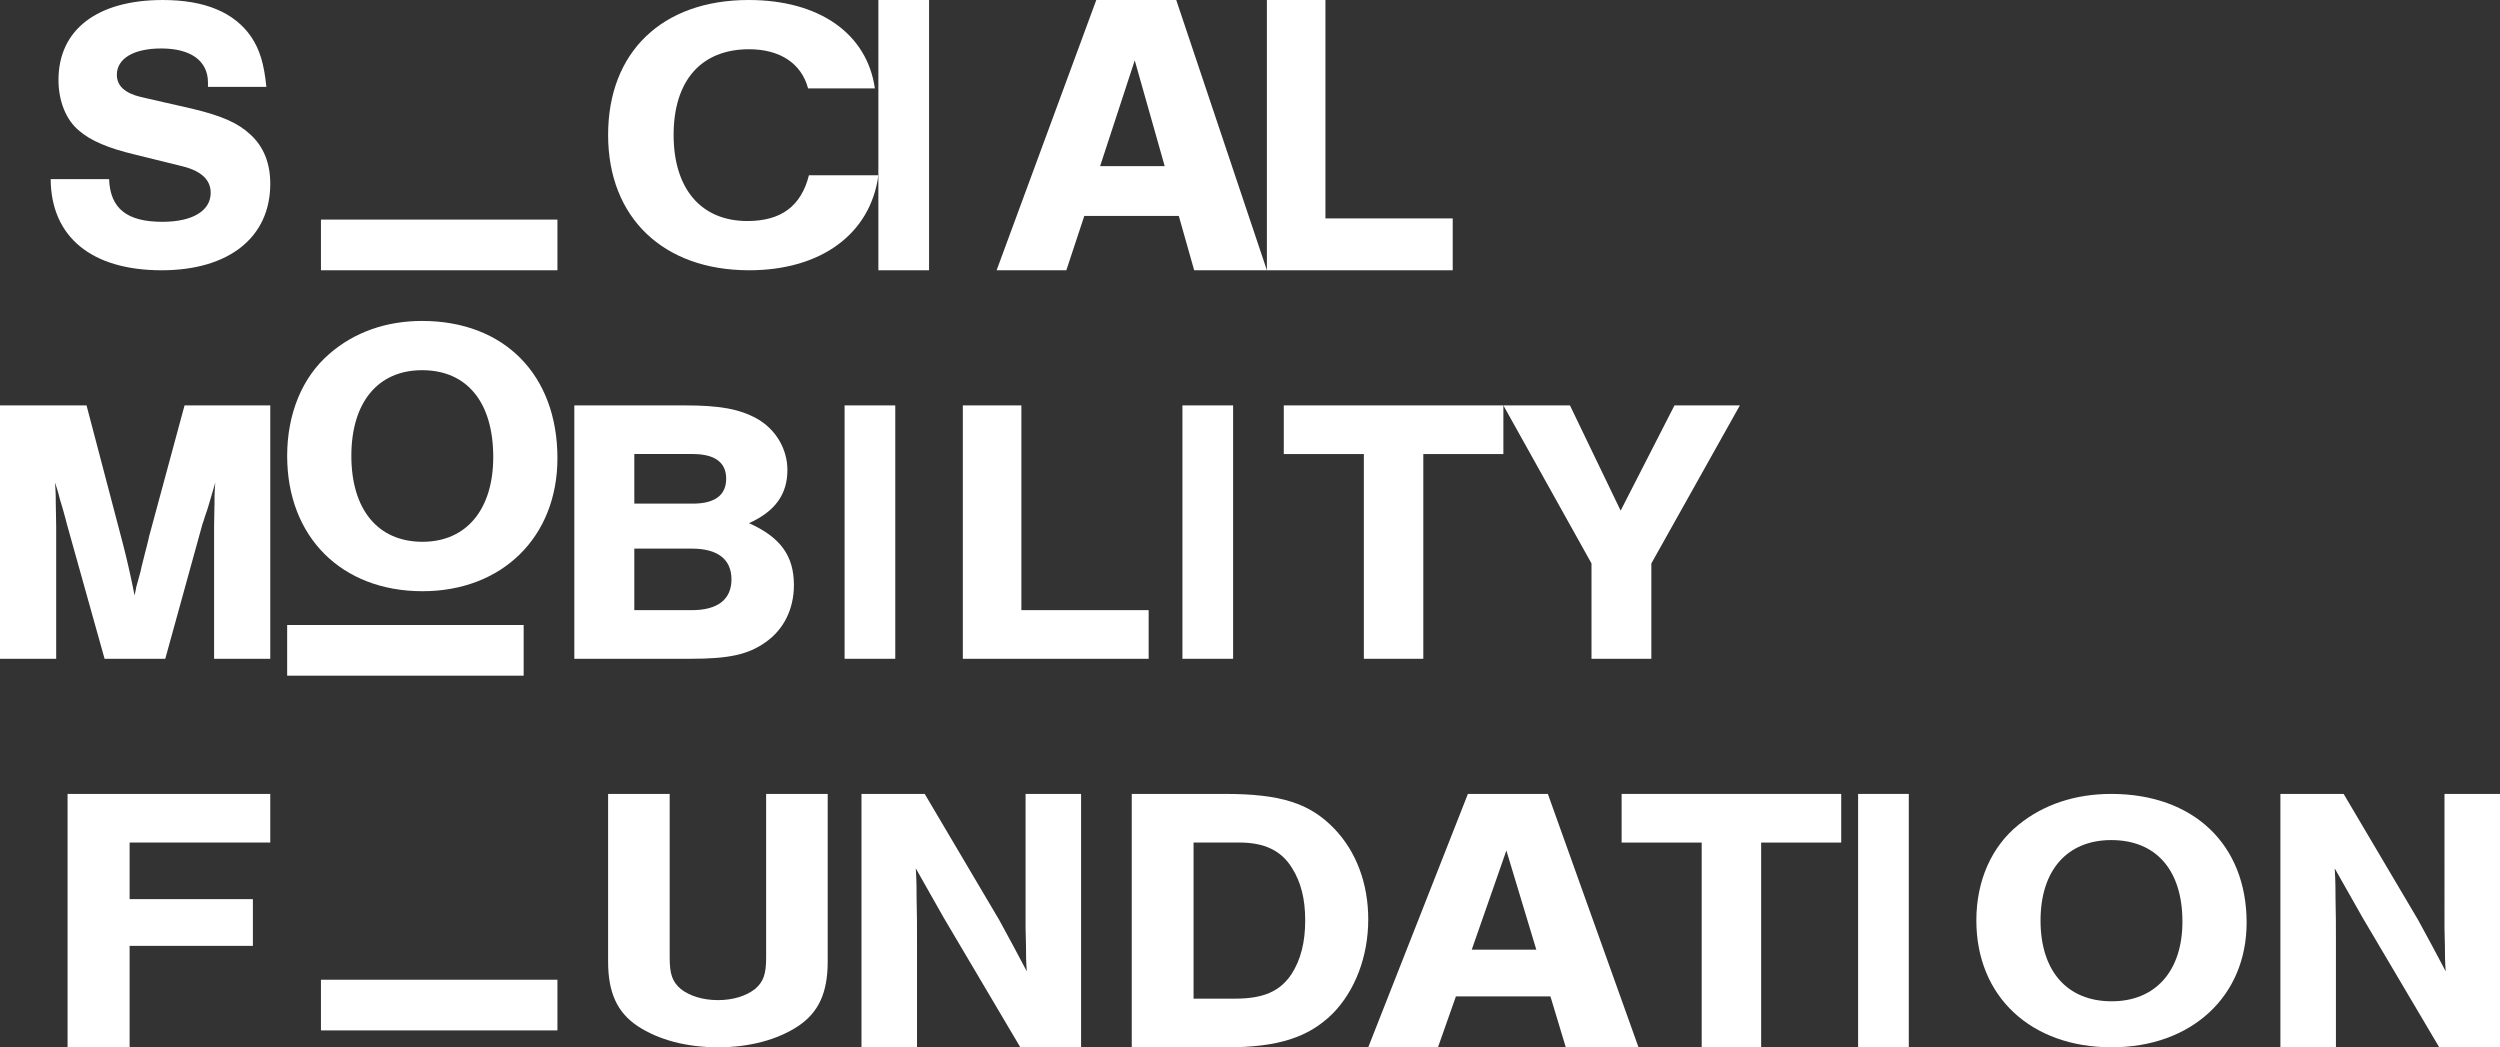
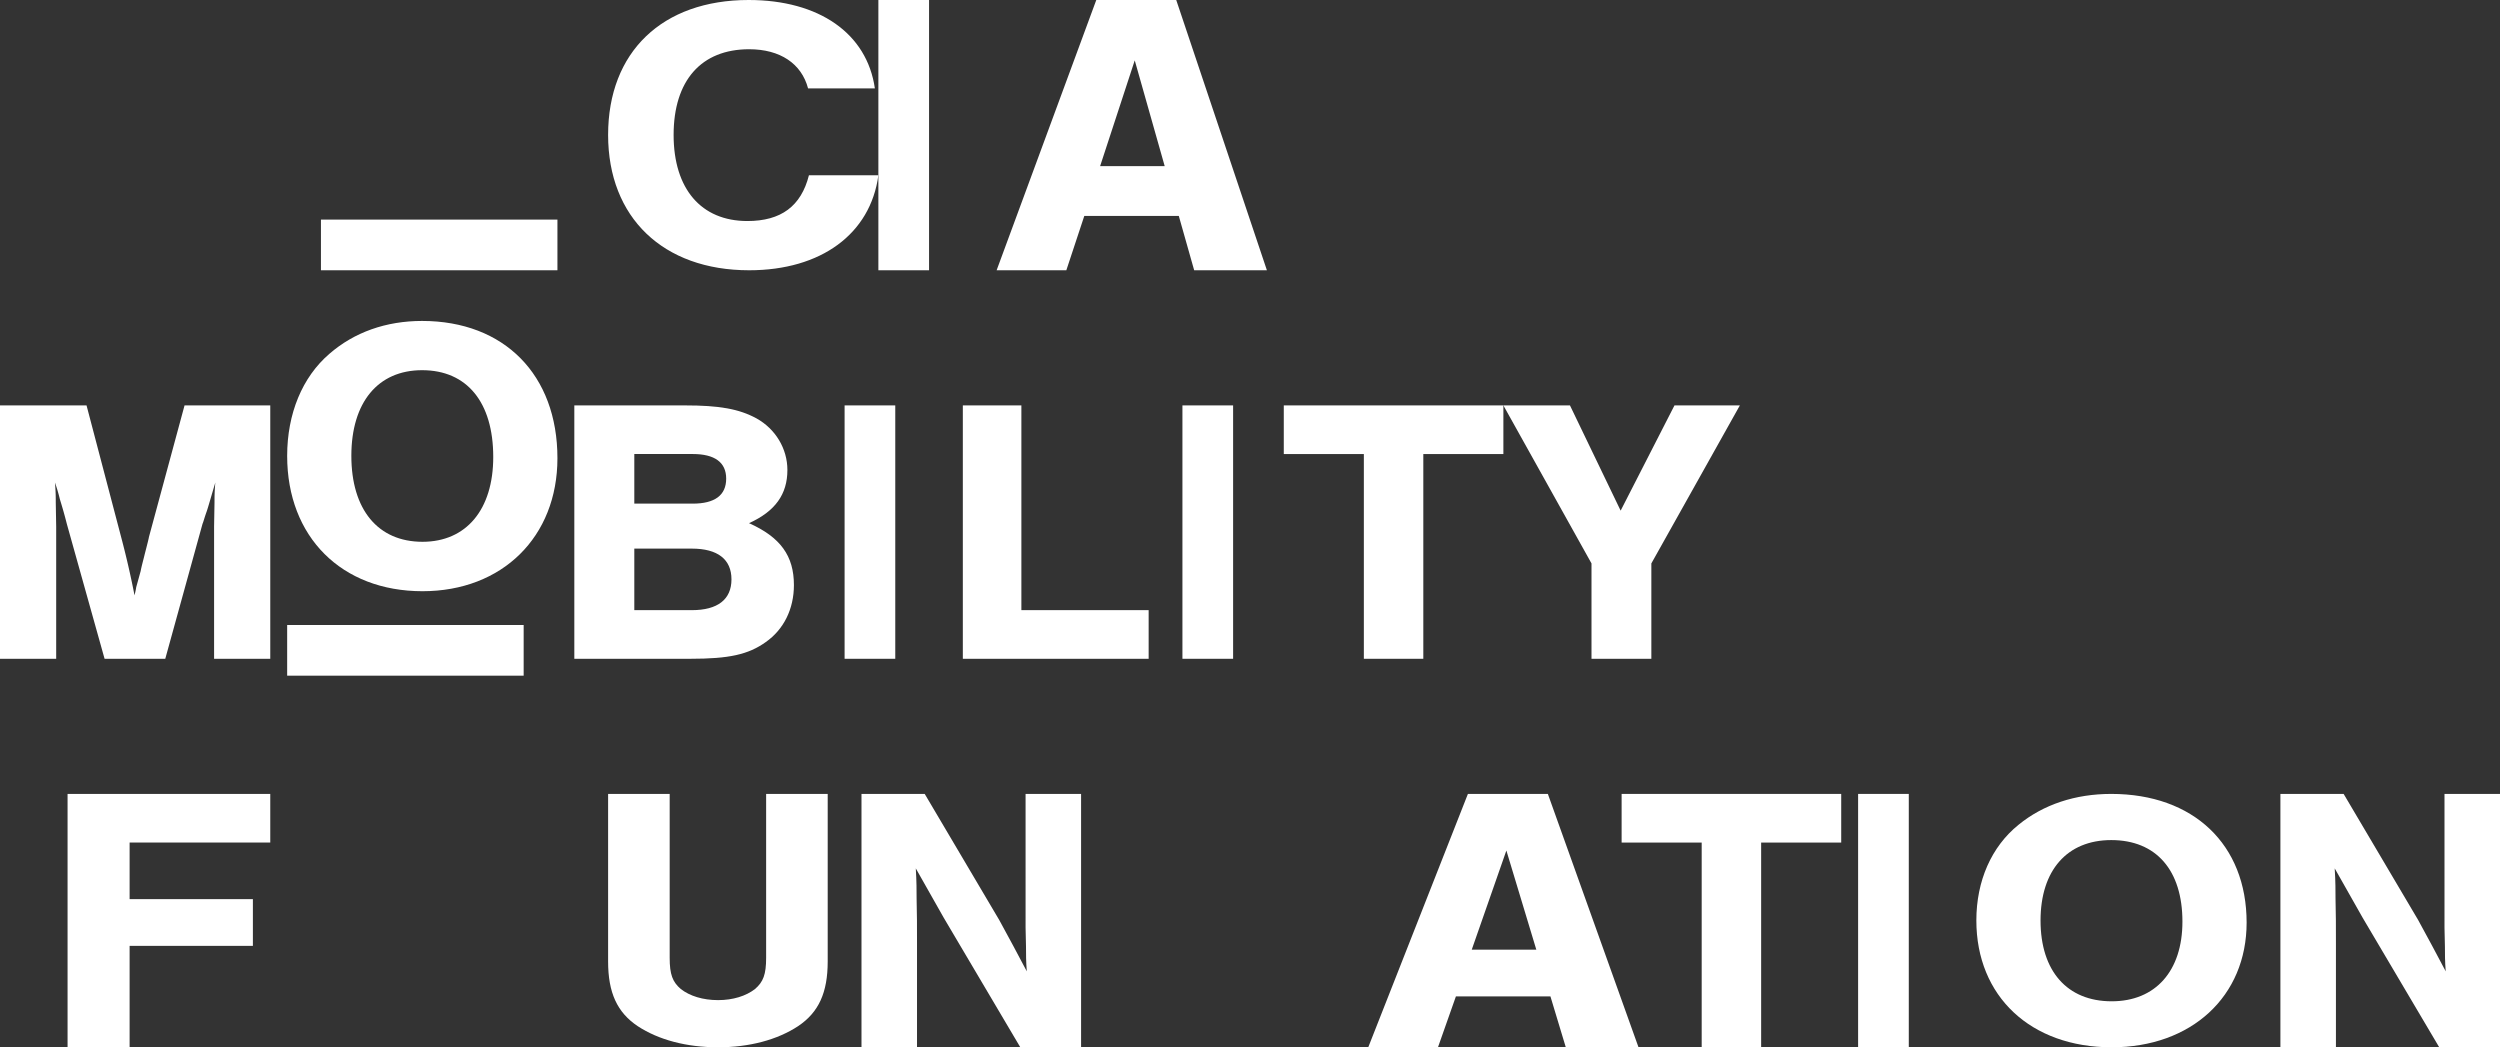
<svg xmlns="http://www.w3.org/2000/svg" xmlns:xlink="http://www.w3.org/1999/xlink" width="148" height="62" viewBox="0 0 148 62">
  <rect x="0" y="0" width="148" height="62" fill="#333333" stroke="none" />
  <defs>
-     <path id="jwazb" d="M235.312 1569.142v-.253c0-1.286-1.014-2.02-2.766-2.02-1.637 0-2.628.597-2.628 1.56 0 .644.462 1.08 1.406 1.309l3.112.712c1.706.414 2.65.826 3.388 1.515.784.712 1.176 1.698 1.176 2.916 0 3.168-2.444 5.119-6.431 5.119-4.149 0-6.547-1.975-6.569-5.394h3.457c.07 1.744 1.06 2.525 3.157 2.525 1.775 0 2.859-.643 2.859-1.722 0-.758-.553-1.286-1.66-1.562l-2.79-.689c-1.635-.389-2.65-.826-3.341-1.422-.783-.643-1.22-1.768-1.22-3.007 0-2.961 2.28-4.729 6.176-4.729 2.49 0 4.24.734 5.233 2.18.507.758.76 1.584.898 2.962z" />
    <path id="jwazc" d="M270.838 1569.234c-.388-1.47-1.654-2.319-3.49-2.319-2.842 0-4.47 1.86-4.47 5.073 0 3.191 1.628 5.097 4.367 5.097 1.99 0 3.18-.874 3.644-2.71H275c-.466 3.467-3.387 5.625-7.651 5.625-5.091 0-8.349-3.122-8.349-8.012 0-4.912 3.205-7.988 8.322-7.988 4.162 0 7.005 1.973 7.47 5.234z" />
    <path id="jwaza" d="M223 1626h148v-62H223z" />
    <path id="jwaze" d="M275 1580h3v-16h-3z" />
    <path id="jwazf" d="M287.19 1576.785l-1.063 3.215H282l5.9-16h4.733l5.367 16h-4.305l-.91-3.215zm2.987-9.21l-2.05 6.26h3.823z" />
-     <path id="jwazg" d="M301.466 1576.93H309v3.07h-11v-16h3.466z" />
    <path id="jwazh" d="M229.191 1603l-2.234-7.983c-.17-.675-.316-1.148-.412-1.461a9.639 9.639 0 0 0-.292-.99c.048.54.048.922.048 1.17l.025 1.438V1603H223v-15h5.123l2.063 7.85a51.81 51.81 0 0 1 .778 3.395c.072-.293.097-.45.097-.473l.267-.967c.048-.27.146-.607.243-1.012.122-.472.243-.944.243-.99l2.111-7.803H239v15h-3.326v-7.826l.025-1.439c0-.293 0-.63.048-1.169-.267.899-.437 1.506-.51 1.709-.145.404-.218.697-.243.719l-2.21 8.006z" />
    <path id="jwazi" d="M257 1588h6.548c2.03 0 3.19.203 4.23.765 1.134.629 1.836 1.798 1.836 3.058 0 1.44-.725 2.45-2.272 3.148 1.86.832 2.658 1.934 2.658 3.666 0 1.416-.604 2.63-1.667 3.374-1.039.742-2.175.989-4.47.989H257zm7.007 5.815c1.306 0 1.983-.493 1.983-1.48 0-.964-.677-1.457-1.983-1.457h-3.456v2.937zm-.048 6.306c1.522 0 2.344-.63 2.344-1.822 0-1.191-.822-1.821-2.344-1.821h-3.408v3.643z" />
    <path id="jwazj" d="M273 1603h3v-15h-3z" />
    <path id="jwazk" d="M283.466 1600.12H291v2.88h-11v-15h3.466z" />
    <path id="jwazl" d="M293 1603h3v-15h-3z" />
    <path id="jwazm" d="M307.26 1603h-3.52v-12.12H299V1588h13v2.88h-4.74z" />
    <path id="jwazn" d="M320.76 1603h-3.543v-5.645L312 1588h3.942l3 6.23 3.187-6.23H326l-5.24 9.355z" />
    <path id="jwazo" d="M239 1613.88h-8.327v3.35h7.298v2.766h-7.298V1626H227v-15h12z" />
    <path id="jwazp" d="M272 1611v9.92c0 1.848-.535 3.012-1.75 3.827-1.238.814-2.891 1.253-4.738 1.253-1.87 0-3.522-.439-4.762-1.253-1.215-.815-1.75-1.98-1.75-3.828V1611h3.645v9.7c0 .989.17 1.429.656 1.848.535.418 1.312.659 2.211.659.875 0 1.652-.241 2.187-.659.486-.419.656-.86.656-1.848v-9.7z" />
    <path id="jwazq" d="M283.403 1626l-4.533-7.668-1.655-2.924c.048.787.048 1.349.048 1.8.024.809.024 1.686.024 2.63V1626H274v-15h3.743l4.413 7.467c.623 1.125 1.03 1.911 1.63 3.036-.047-.608-.047-1.013-.047-1.463l-.025-1.124V1611H287v15z" />
-     <path id="jwazr" d="M290 1611h5.512c3.293 0 5.024.54 6.487 2.068 1.293 1.35 2.001 3.239 2.001 5.353 0 2.203-.781 4.25-2.123 5.6-1.414 1.394-3.219 1.979-6.243 1.979H290zm6.122 12.12c1.658 0 2.658-.426 3.34-1.46.537-.833.806-1.867.806-3.171 0-1.26-.244-2.25-.78-3.104-.635-1.034-1.635-1.507-3.123-1.507h-2.706v9.243z" />
    <path id="jwazs" d="M309.19 1622.986l-1.063 3.014H304l5.9-15h4.733l5.367 15h-4.305l-.91-3.014zm2.987-8.635l-2.05 5.87h3.823z" />
    <path id="jwazt" d="M327.26 1626h-3.52v-12.12H319V1611h13v2.88h-4.74z" />
    <path id="jwazu" d="M333 1626h3v-15h-3z" />
    <path id="jwazv" d="M356 1618.619c0 4.368-3.268 7.381-7.988 7.381-4.792 0-8.012-3.013-8.012-7.51 0-2.347.896-4.369 2.494-5.66 1.477-1.205 3.364-1.83 5.494-1.83 4.865 0 8.012 2.992 8.012 7.619m-12.2-.124c0 2.993 1.575 4.782 4.212 4.782 2.59 0 4.188-1.789 4.188-4.718 0-3.037-1.55-4.826-4.212-4.826-2.613 0-4.188 1.789-4.188 4.762" />
    <path id="jwazw" d="M256 1591.127c0 4.66-3.268 7.873-7.988 7.873-4.792 0-8.012-3.214-8.012-8.011 0-2.503.896-4.66 2.494-6.038 1.477-1.285 3.364-1.951 5.494-1.951 4.865 0 8.012 3.191 8.012 8.127m-12.2-.143c0 3.187 1.575 5.09 4.212 5.09 2.59 0 4.188-1.903 4.188-5.021 0-3.234-1.55-5.138-4.212-5.138-2.613 0-4.188 1.904-4.188 5.069" />
    <path id="jwazx" d="M367.403 1626l-4.533-7.668-1.655-2.924c.048.787.048 1.349.048 1.8.024.809.024 1.686.024 2.63V1626H358v-15h3.743l4.413 7.467c.623 1.125 1.03 1.911 1.63 3.036-.047-.608-.047-1.013-.047-1.463l-.025-1.124V1611H371v15z" />
    <path id="jwazy" d="M242 1580h14v-3h-14z" />
    <path id="jwazz" d="M240 1604h14v-3h-14z" />
-     <path id="jwazA" d="M242 1625h14v-3h-14z" />
    <clipPath id="jwazd">
      <use xlink:href="#jwaza" />
    </clipPath>
  </defs>
  <g>
    <g transform="translate(-223 -1564)">
      <g>
        <use fill="#fff" xlink:href="#jwazb" />
      </g>
      <g>
        <use fill="#fff" xlink:href="#jwazc" />
      </g>
      <g />
      <g clip-path="url(#jwazd)">
        <use fill="#fff" xlink:href="#jwaze" />
      </g>
      <g clip-path="url(#jwazd)">
        <use fill="#fff" xlink:href="#jwazf" />
      </g>
      <g clip-path="url(#jwazd)">
        <use fill="#fff" xlink:href="#jwazg" />
      </g>
      <g clip-path="url(#jwazd)">
        <use fill="#fff" xlink:href="#jwazh" />
      </g>
      <g clip-path="url(#jwazd)">
        <use fill="#fff" xlink:href="#jwazi" />
      </g>
      <g clip-path="url(#jwazd)">
        <use fill="#fff" xlink:href="#jwazj" />
      </g>
      <g clip-path="url(#jwazd)">
        <use fill="#fff" xlink:href="#jwazk" />
      </g>
      <g clip-path="url(#jwazd)">
        <use fill="#fff" xlink:href="#jwazl" />
      </g>
      <g clip-path="url(#jwazd)">
        <use fill="#fff" xlink:href="#jwazm" />
      </g>
      <g clip-path="url(#jwazd)">
        <use fill="#fff" xlink:href="#jwazn" />
      </g>
      <g clip-path="url(#jwazd)">
        <use fill="#fff" xlink:href="#jwazo" />
      </g>
      <g clip-path="url(#jwazd)">
        <use fill="#fff" xlink:href="#jwazp" />
      </g>
      <g clip-path="url(#jwazd)">
        <use fill="#fff" xlink:href="#jwazq" />
      </g>
      <g clip-path="url(#jwazd)">
        <use fill="#fff" xlink:href="#jwazr" />
      </g>
      <g clip-path="url(#jwazd)">
        <use fill="#fff" xlink:href="#jwazs" />
      </g>
      <g clip-path="url(#jwazd)">
        <use fill="#fff" xlink:href="#jwazt" />
      </g>
      <g clip-path="url(#jwazd)">
        <use fill="#fff" xlink:href="#jwazu" />
      </g>
      <g clip-path="url(#jwazd)">
        <use fill="#fff" xlink:href="#jwazv" />
      </g>
      <g clip-path="url(#jwazd)">
        <use fill="#fff" xlink:href="#jwazw" />
      </g>
      <g clip-path="url(#jwazd)">
        <use fill="#fff" xlink:href="#jwazx" />
      </g>
      <g clip-path="url(#jwazd)">
        <use fill="#fff" xlink:href="#jwazy" />
      </g>
      <g clip-path="url(#jwazd)">
        <use fill="#fff" xlink:href="#jwazz" />
      </g>
      <g clip-path="url(#jwazd)">
        <use fill="#fff" xlink:href="#jwazA" />
      </g>
    </g>
  </g>
</svg>